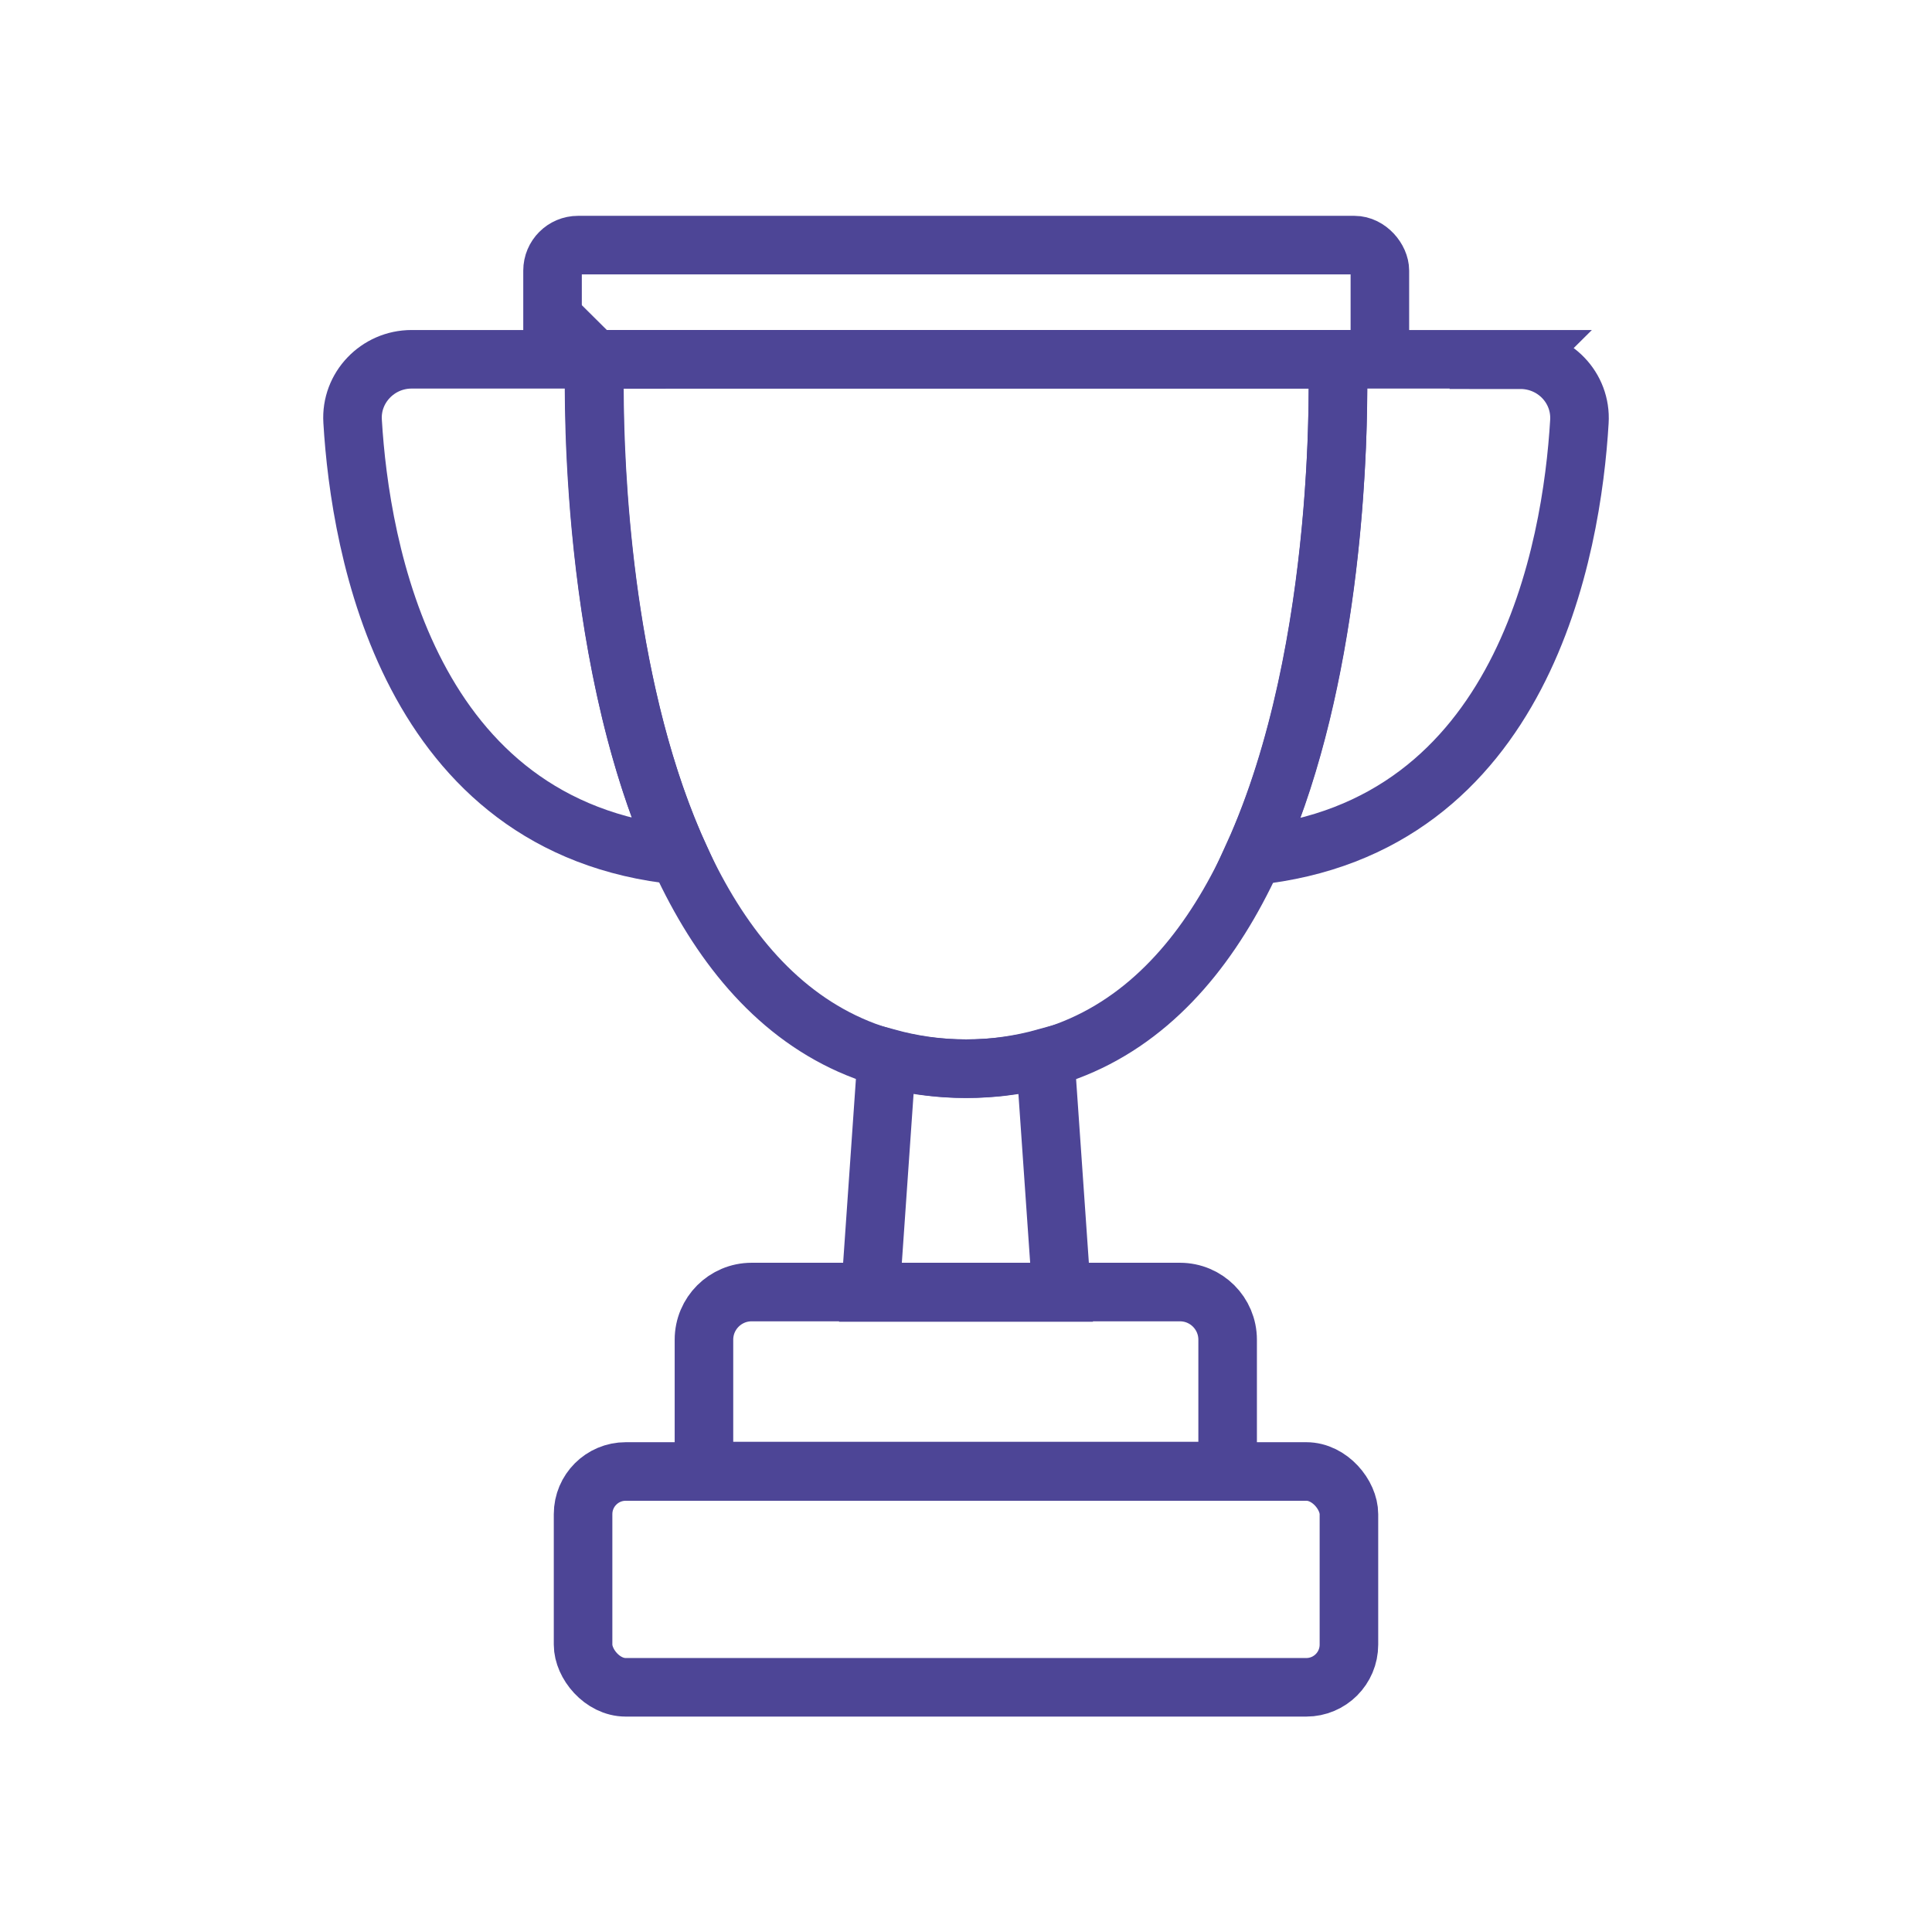
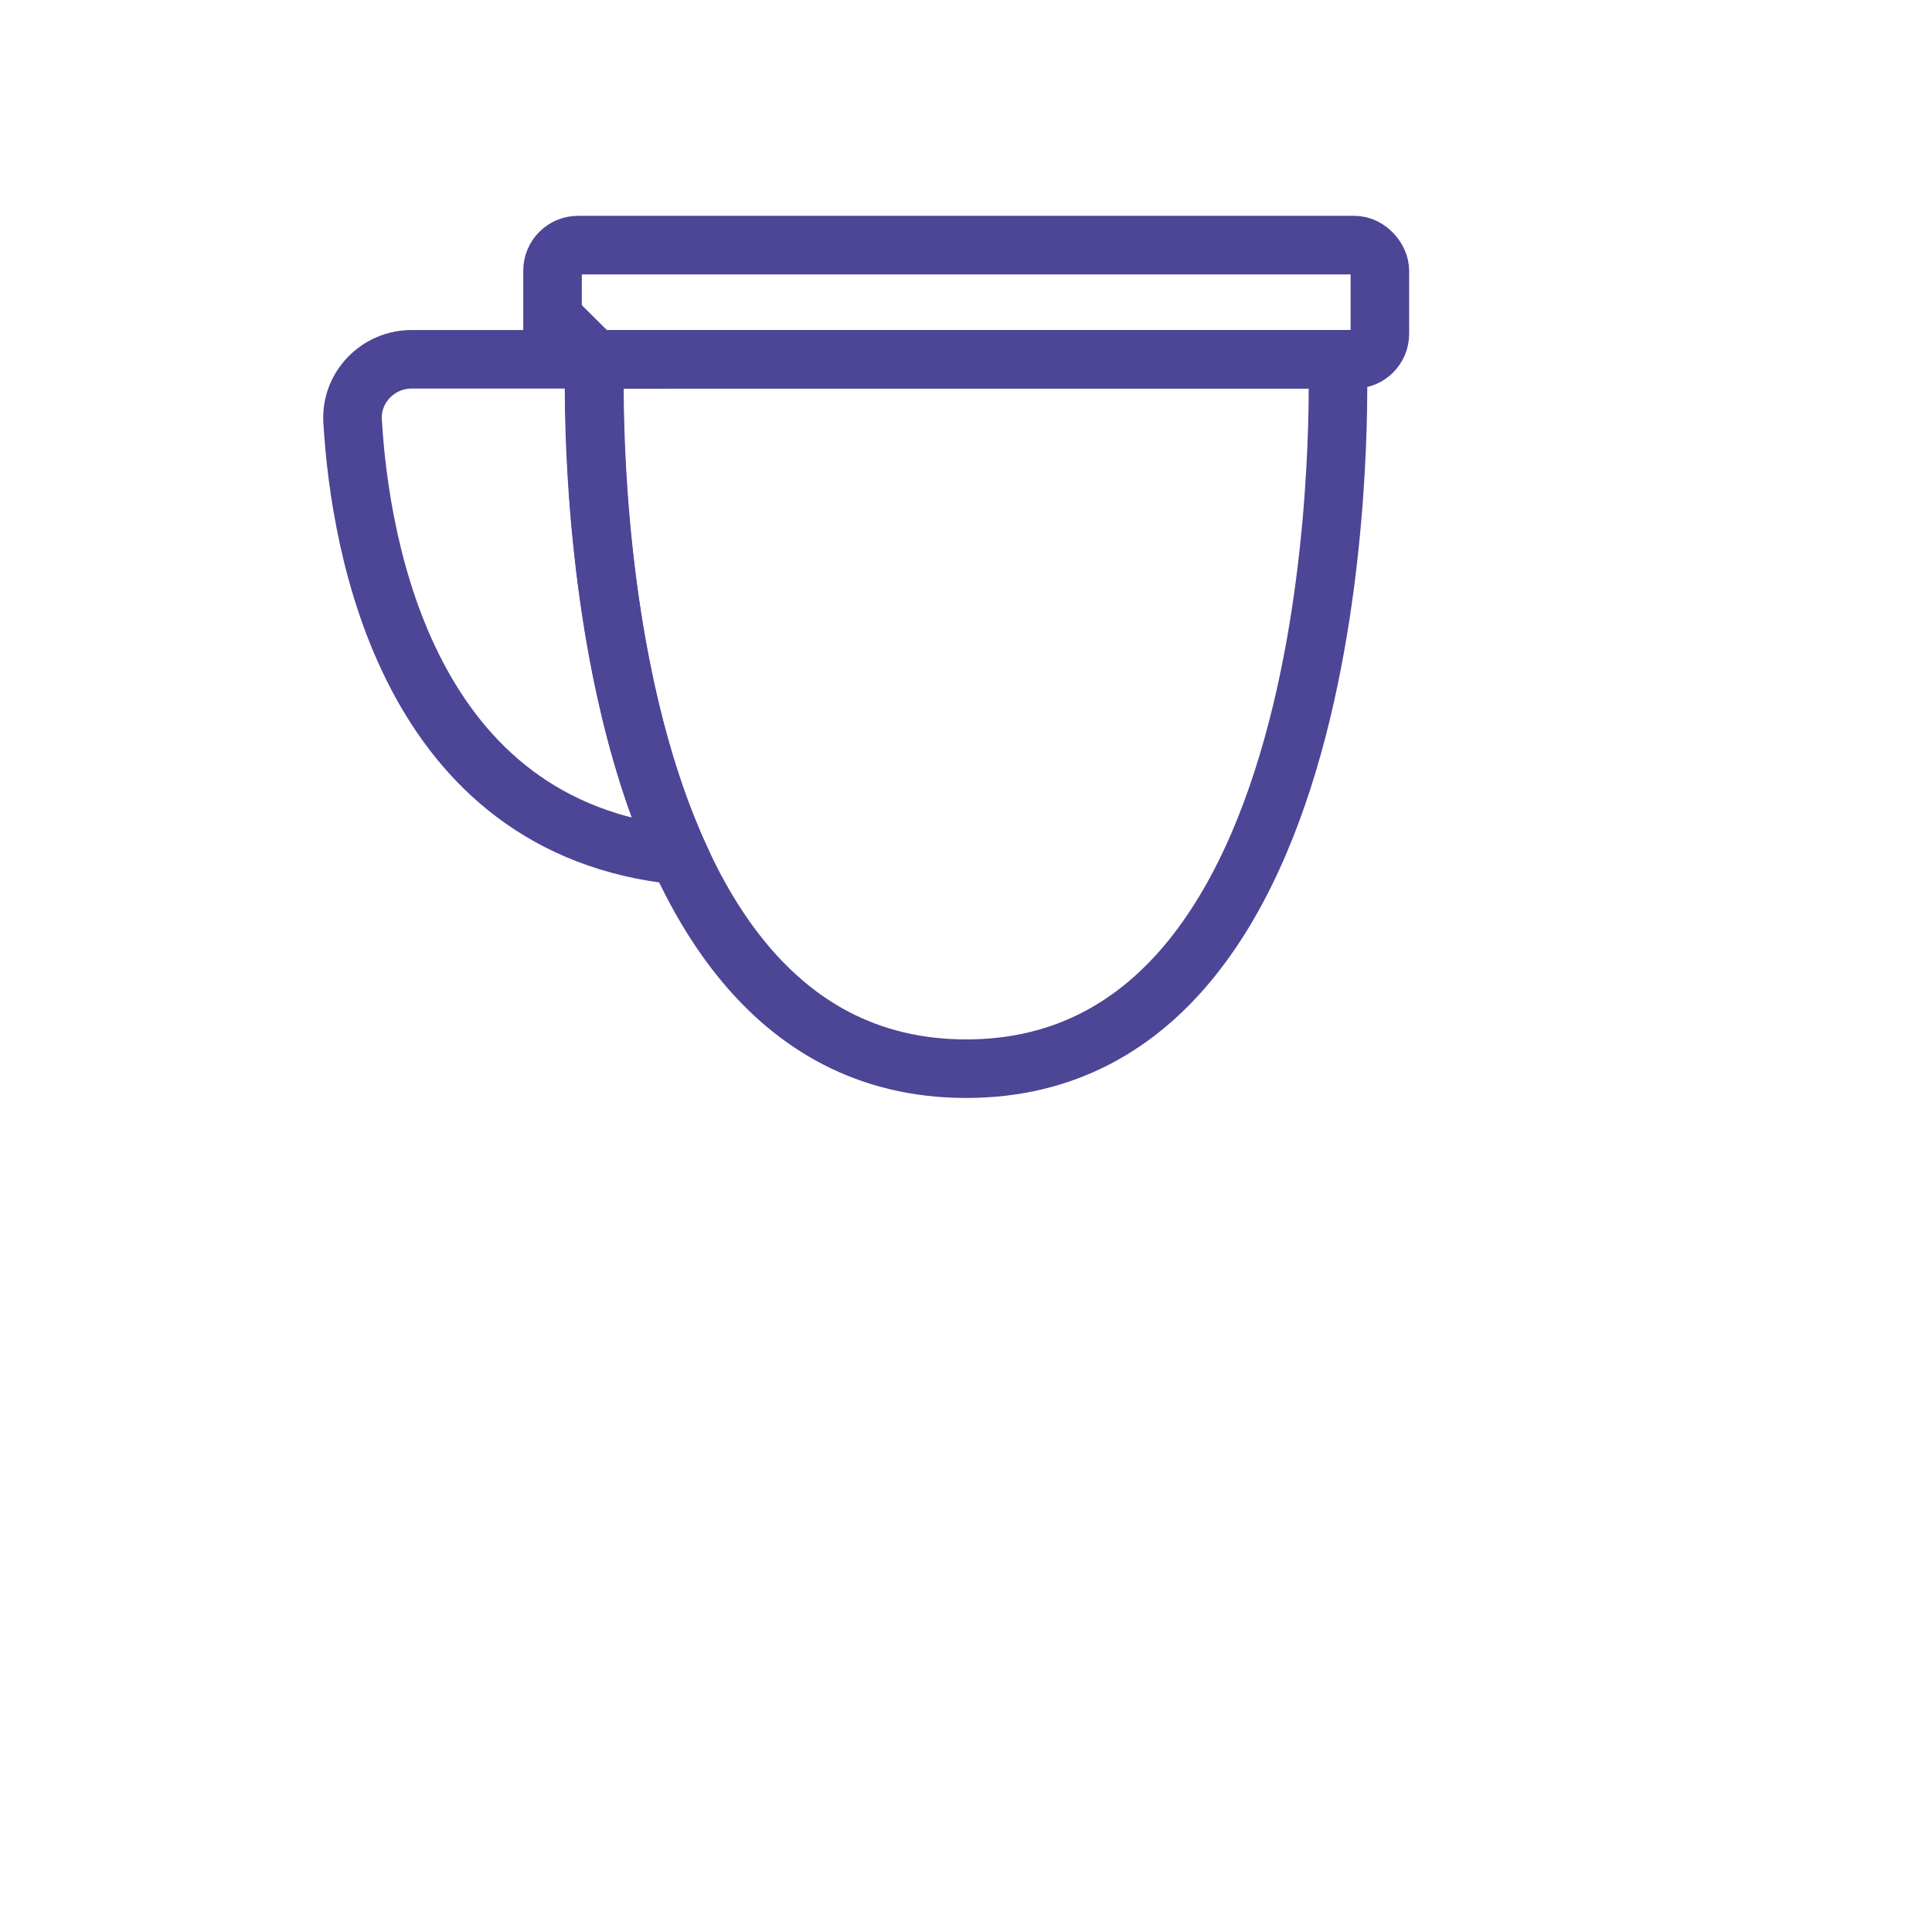
<svg xmlns="http://www.w3.org/2000/svg" viewBox="0 0 46.19 46.19" id="Layer_2">
  <defs>
    <style>.cls-1,.cls-2,.cls-3{fill:none;}.cls-2,.cls-3{stroke:#4d4596;stroke-width:1.4px;}.cls-3{stroke-miterlimit:10;}</style>
  </defs>
  <g id="Artwork">
-     <rect height="46.19" width="46.19" class="cls-1" />
    <rect ry=".61" rx=".61" height="2.73" width="19.78" y="5.86" x="13.21" class="cls-3" />
-     <path d="M17.98,30.89h10.23c.63,0,1.14.51,1.14,1.14v3.14h-12.52v-3.14c0-.63.51-1.14,1.14-1.14Z" class="cls-3" />
    <path d="M31.98,8.59H14.22s-.63,16.96,8.88,16.96,8.88-16.96,8.88-16.96Z" class="cls-3" />
-     <rect ry="1.02" rx="1.02" height="5.16" width="18.31" y="35.18" x="13.94" class="cls-2" />
-     <path d="M23.1,25.55c-.69,0-1.31-.1-1.9-.26l-.39,5.61h4.57l-.39-5.61c-.58.16-1.21.26-1.9.26Z" class="cls-3" />
-     <path d="M36.36,8.59h-4.38s.25,6.87-2.02,11.87c6.48-.66,7.62-7.35,7.8-10.38.05-.81-.6-1.48-1.41-1.48Z" class="cls-3" />
    <path d="M14.22,8.59h-4.38c-.81,0-1.46.68-1.41,1.48.18,3.04,1.33,9.73,7.8,10.38-2.27-4.99-2.02-11.87-2.02-11.87Z" class="cls-3" />
  </g>
</svg>